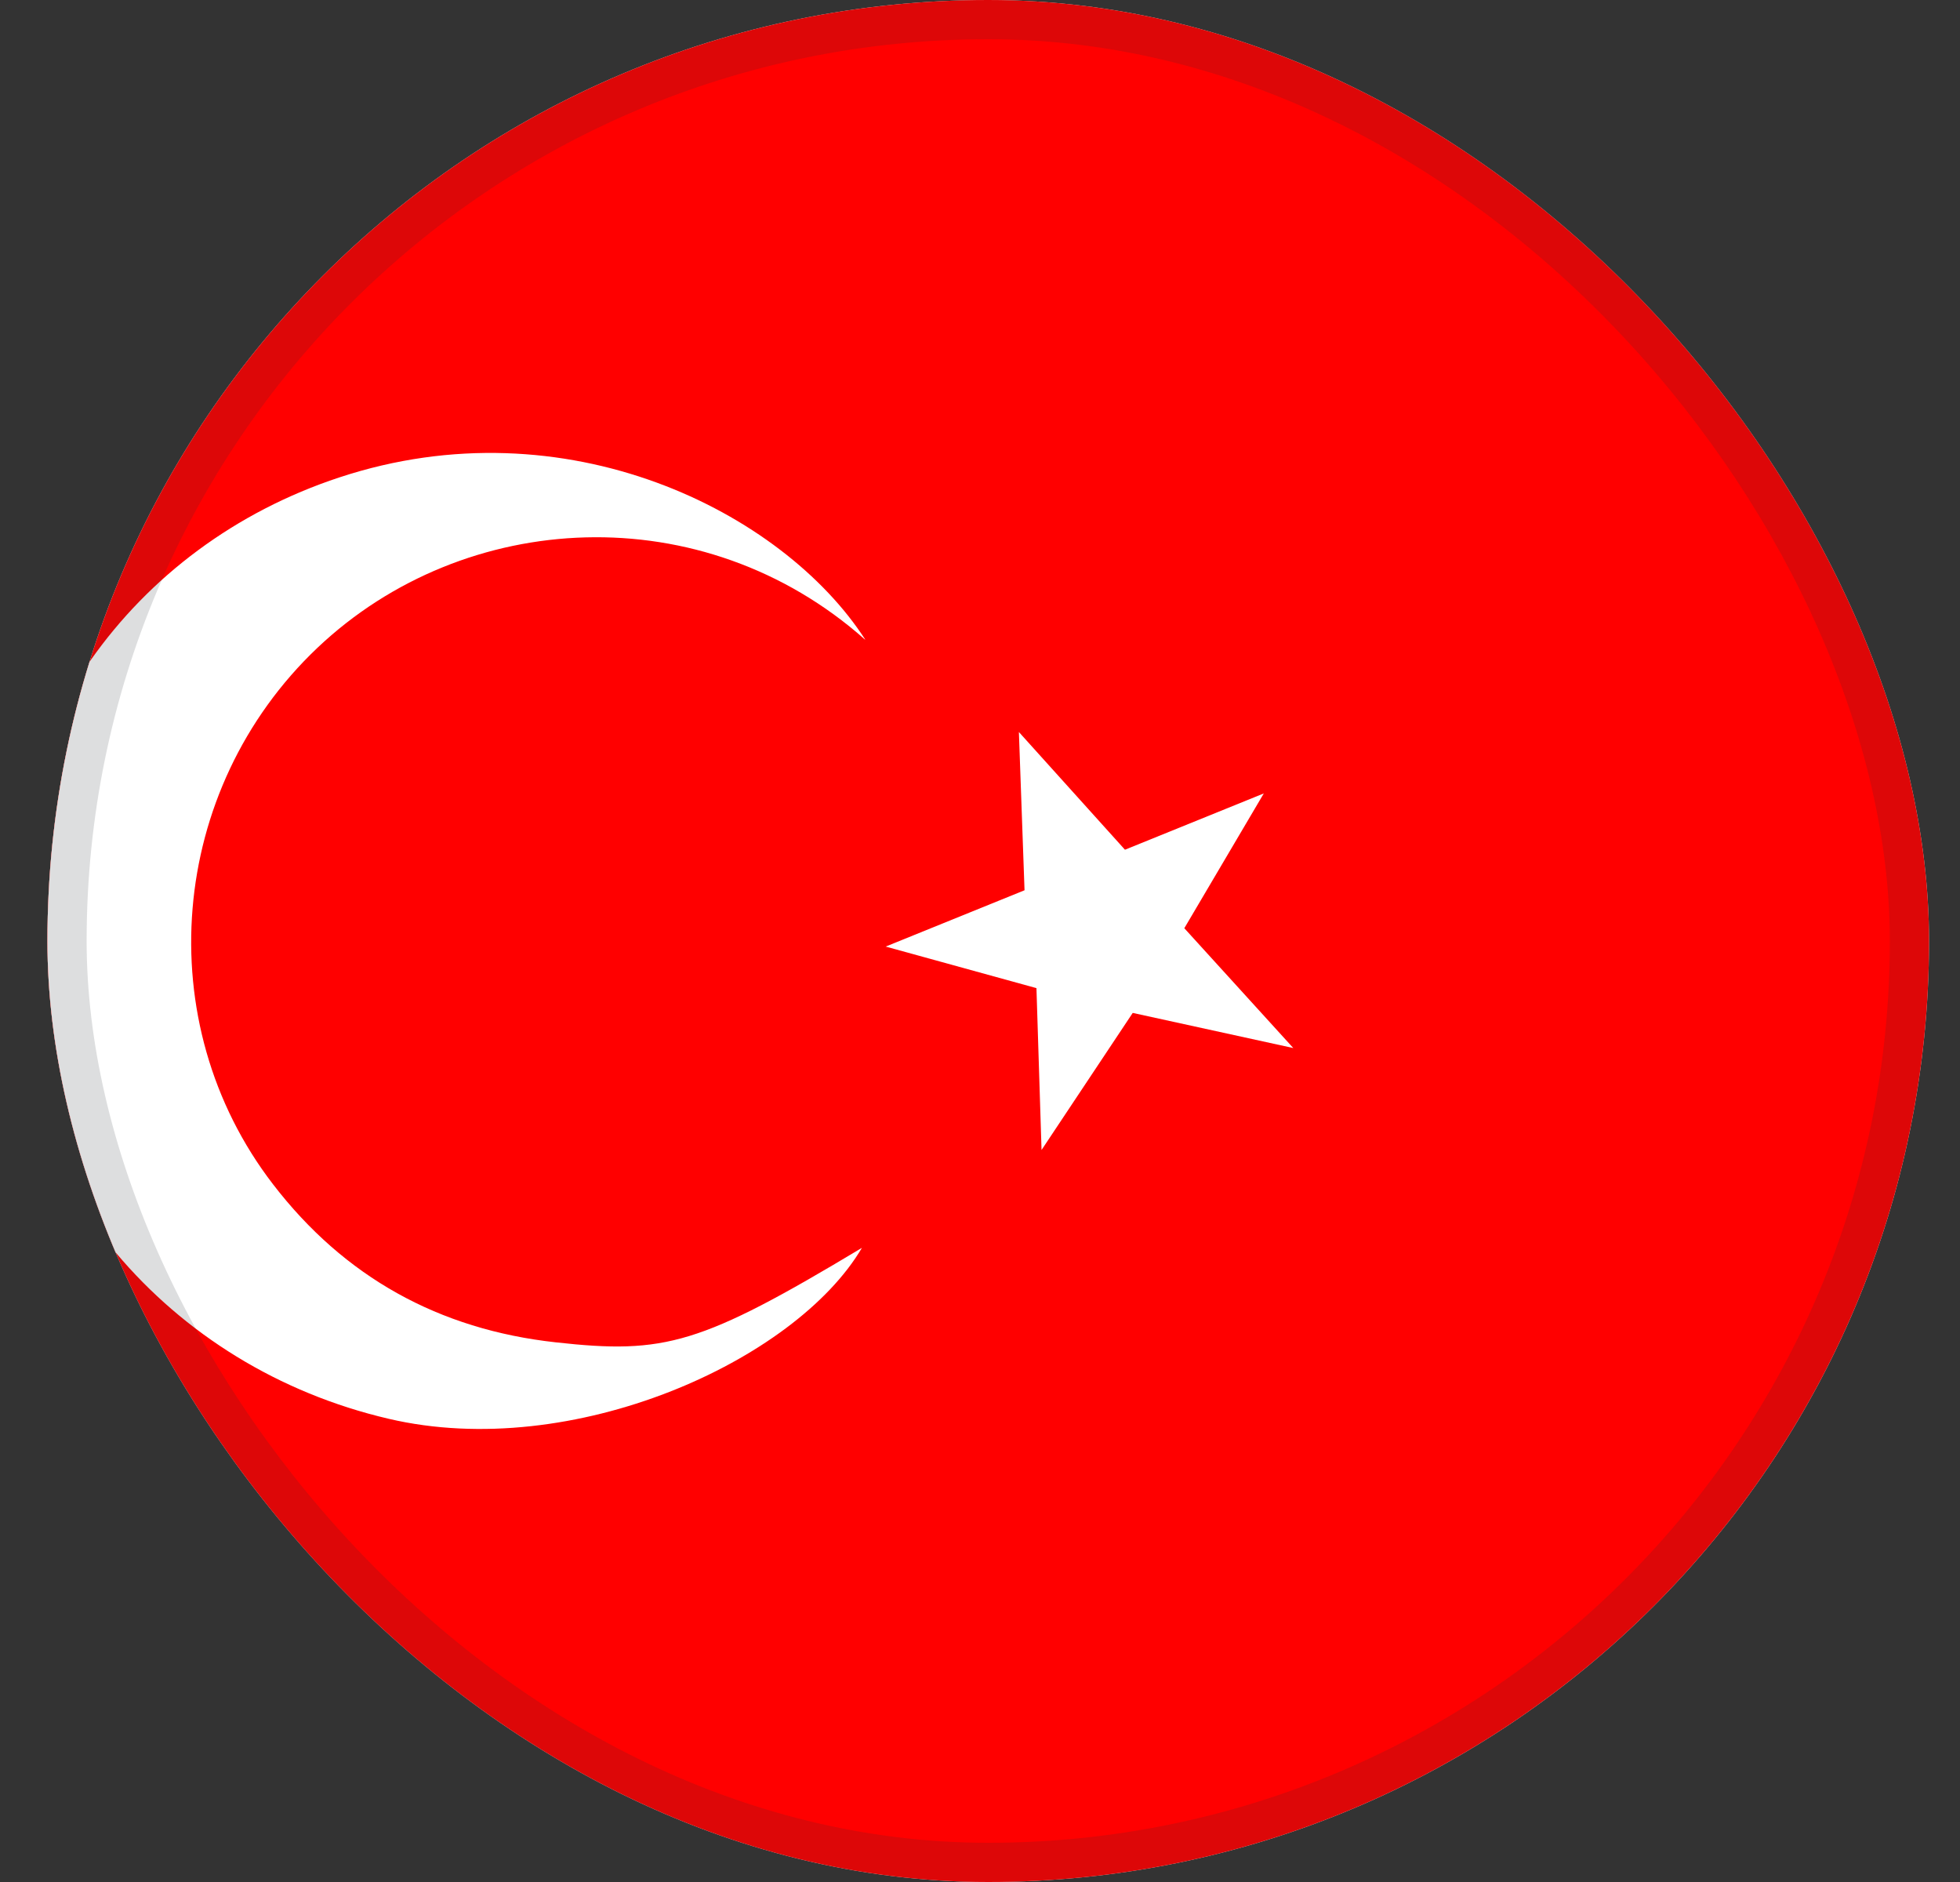
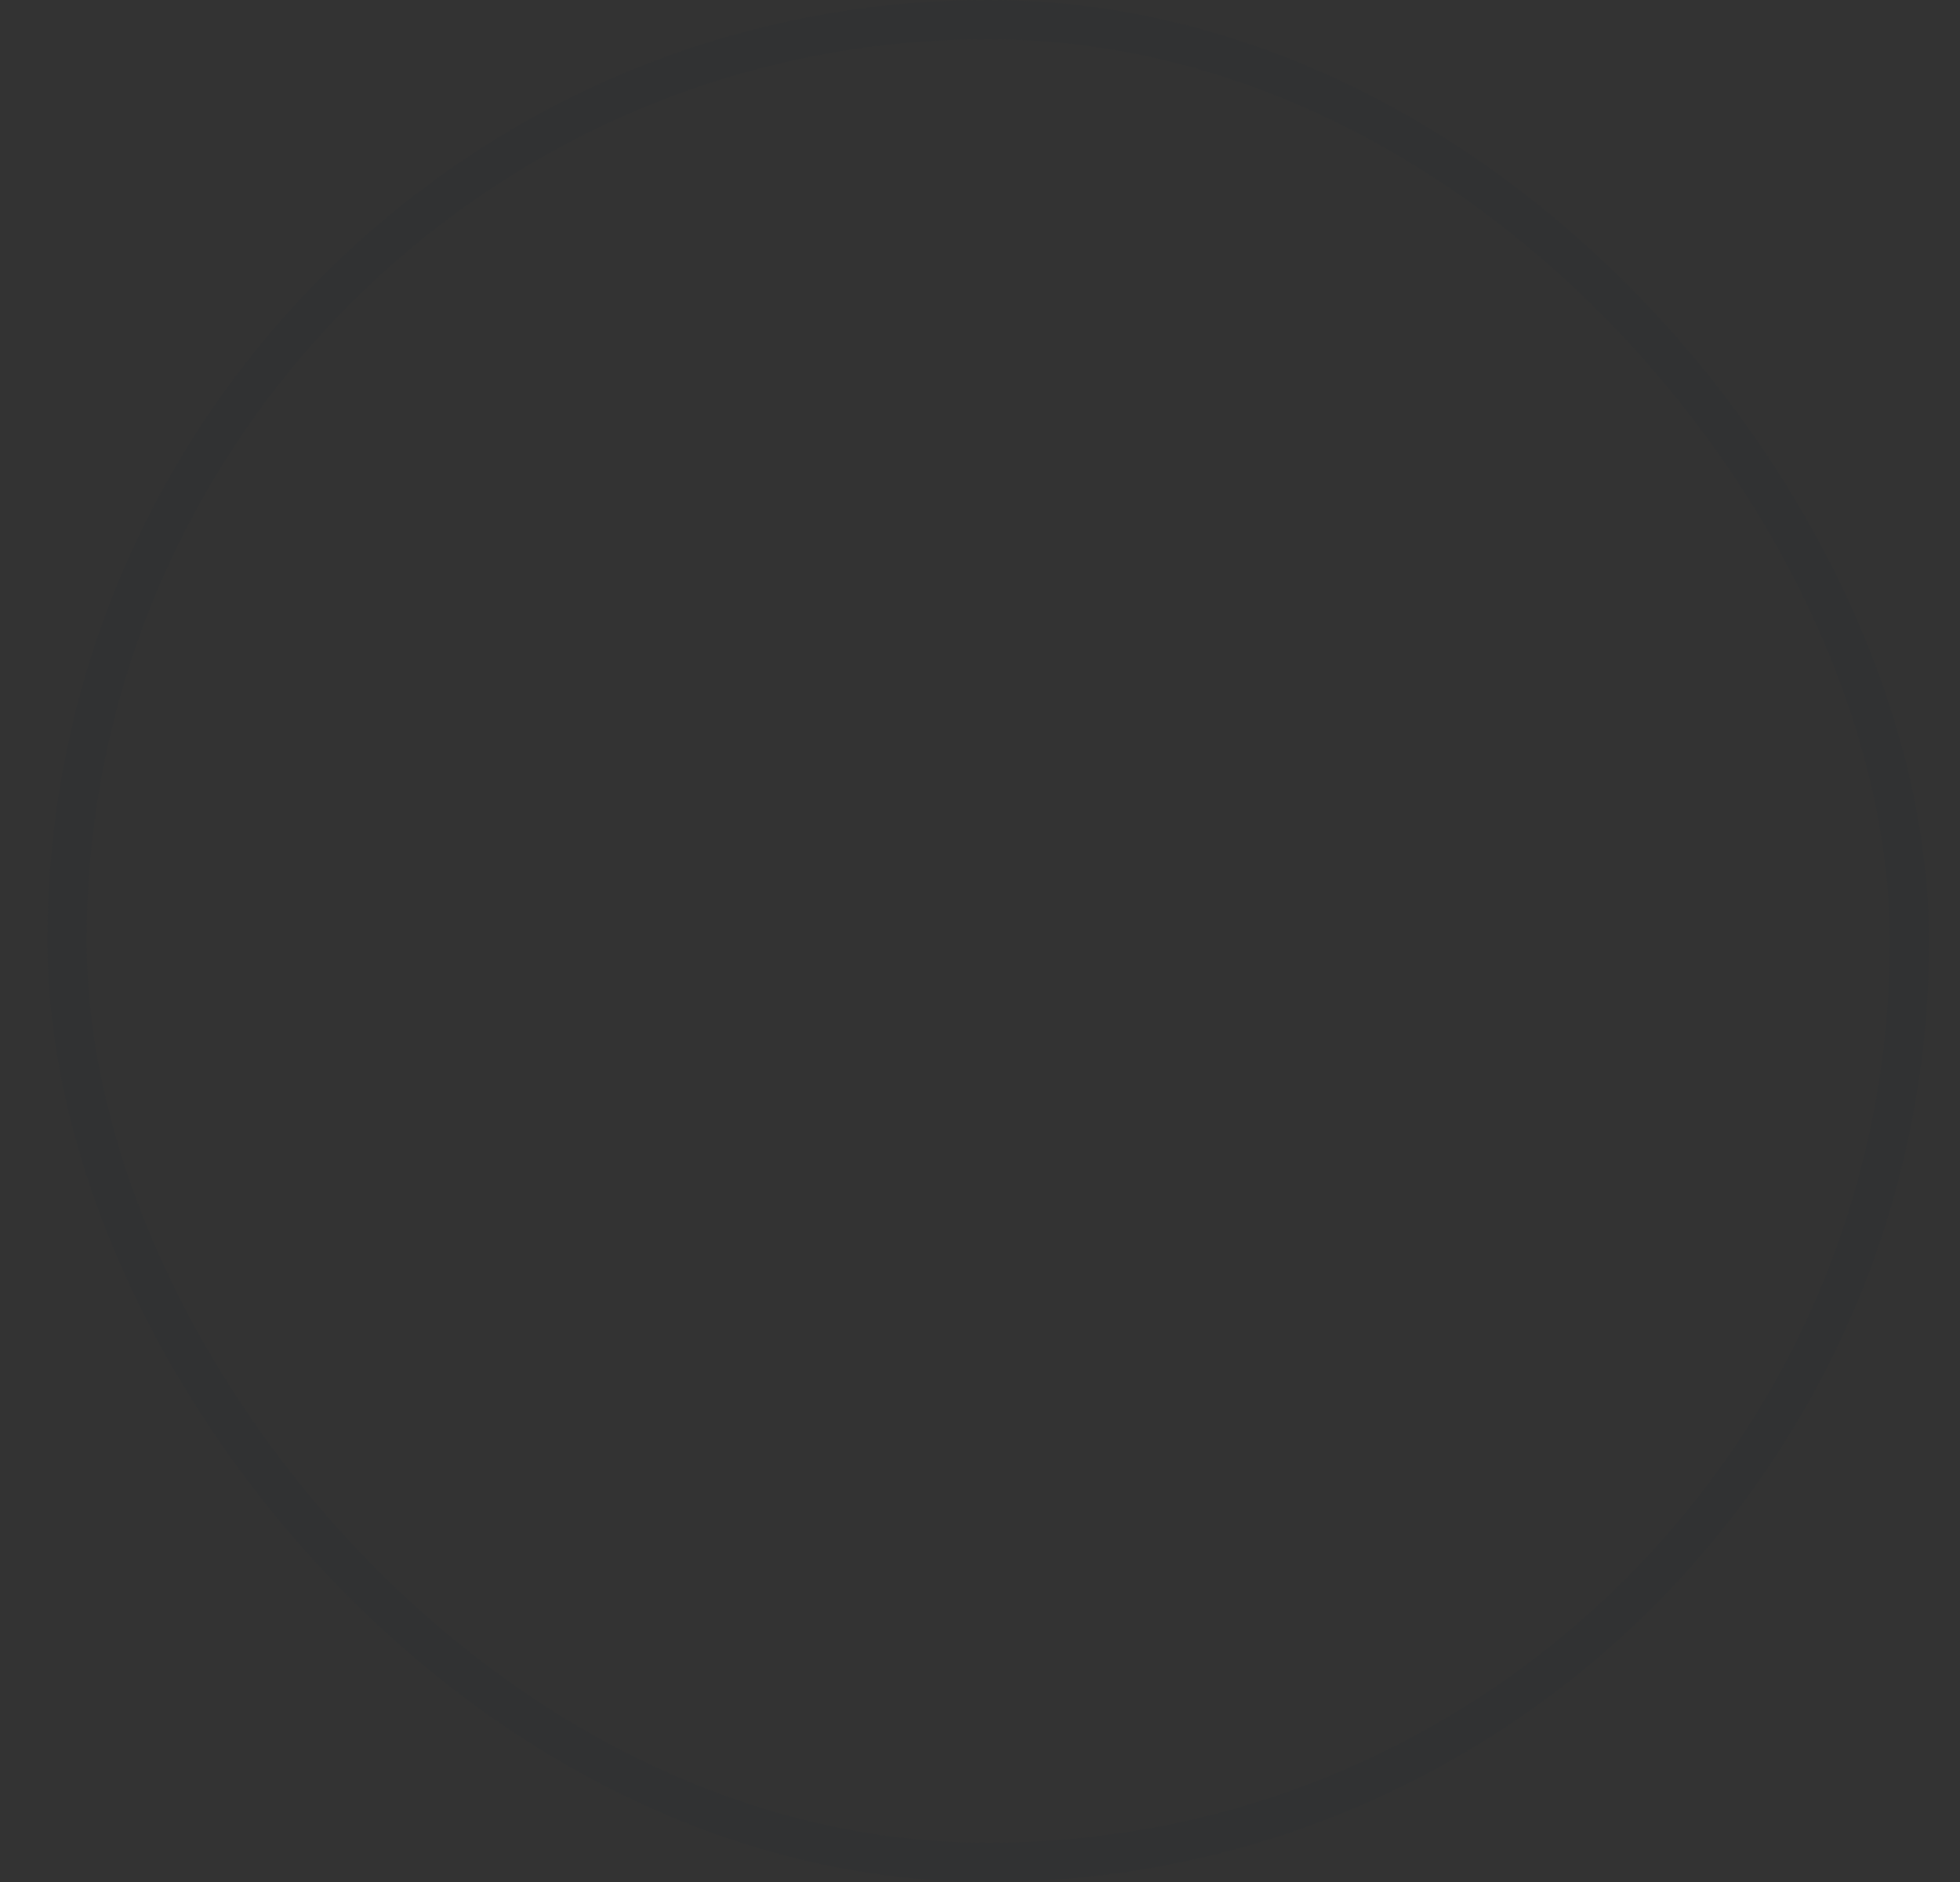
<svg xmlns="http://www.w3.org/2000/svg" width="25" height="24" viewBox="0 0 25 24" fill="none">
  <rect x="0" y="0" width="25" height="24" fill="#333333" stroke="none" />
  <g clip-path="url(#clip0_1092_12440)">
-     <rect x="0.605" width="24" height="24" rx="12" fill="#E0F6F0" />
    <g clip-path="url(#clip1_1092_12440)">
-       <path d="M32.613 0H-7.402C-7.526 0 -7.626 0.1 -7.626 0.224V23.776C-7.626 23.9 -7.526 24 -7.402 24H32.613C32.737 24 32.837 23.9 32.837 23.776V0.224C32.837 0.1 32.737 0 32.613 0Z" fill="#FF0000" />
      <path d="M11.033 8.156C8.965 6.322 5.93 6.48 4.049 8.261C2.143 10.069 1.896 13.042 3.483 15.103C4.392 16.285 5.597 16.954 7.089 17.118C8.485 17.273 8.936 17.148 10.994 15.913C10.144 17.355 7.306 18.643 4.958 18.093C2.15 17.438 0.131 15.07 0.042 12.206C-0.047 9.391 1.672 6.964 4.329 6.088C7.22 5.133 9.983 6.526 11.036 8.156H11.033Z" fill="white" />
      <path d="M14.349 10.836L12.996 9.335L13.068 11.353L11.297 12.071L13.22 12.601L13.285 14.665L14.448 12.917L16.496 13.365L15.106 11.837L16.12 10.118L14.349 10.836Z" fill="white" />
    </g>
  </g>
  <rect x="0.855" y="0.25" width="23.5" height="23.5" rx="11.75" stroke="#2B2D33" stroke-opacity="0.16" stroke-width="0.5" />
  <defs>
    <clipPath id="clip0_1092_12440">
-       <rect x="0.605" width="24" height="24" rx="12" fill="white" />
-     </clipPath>
+       </clipPath>
    <clipPath id="clip1_1092_12440">
      <rect width="40.463" height="24" fill="white" transform="translate(-7.626)" />
    </clipPath>
  </defs>
</svg>